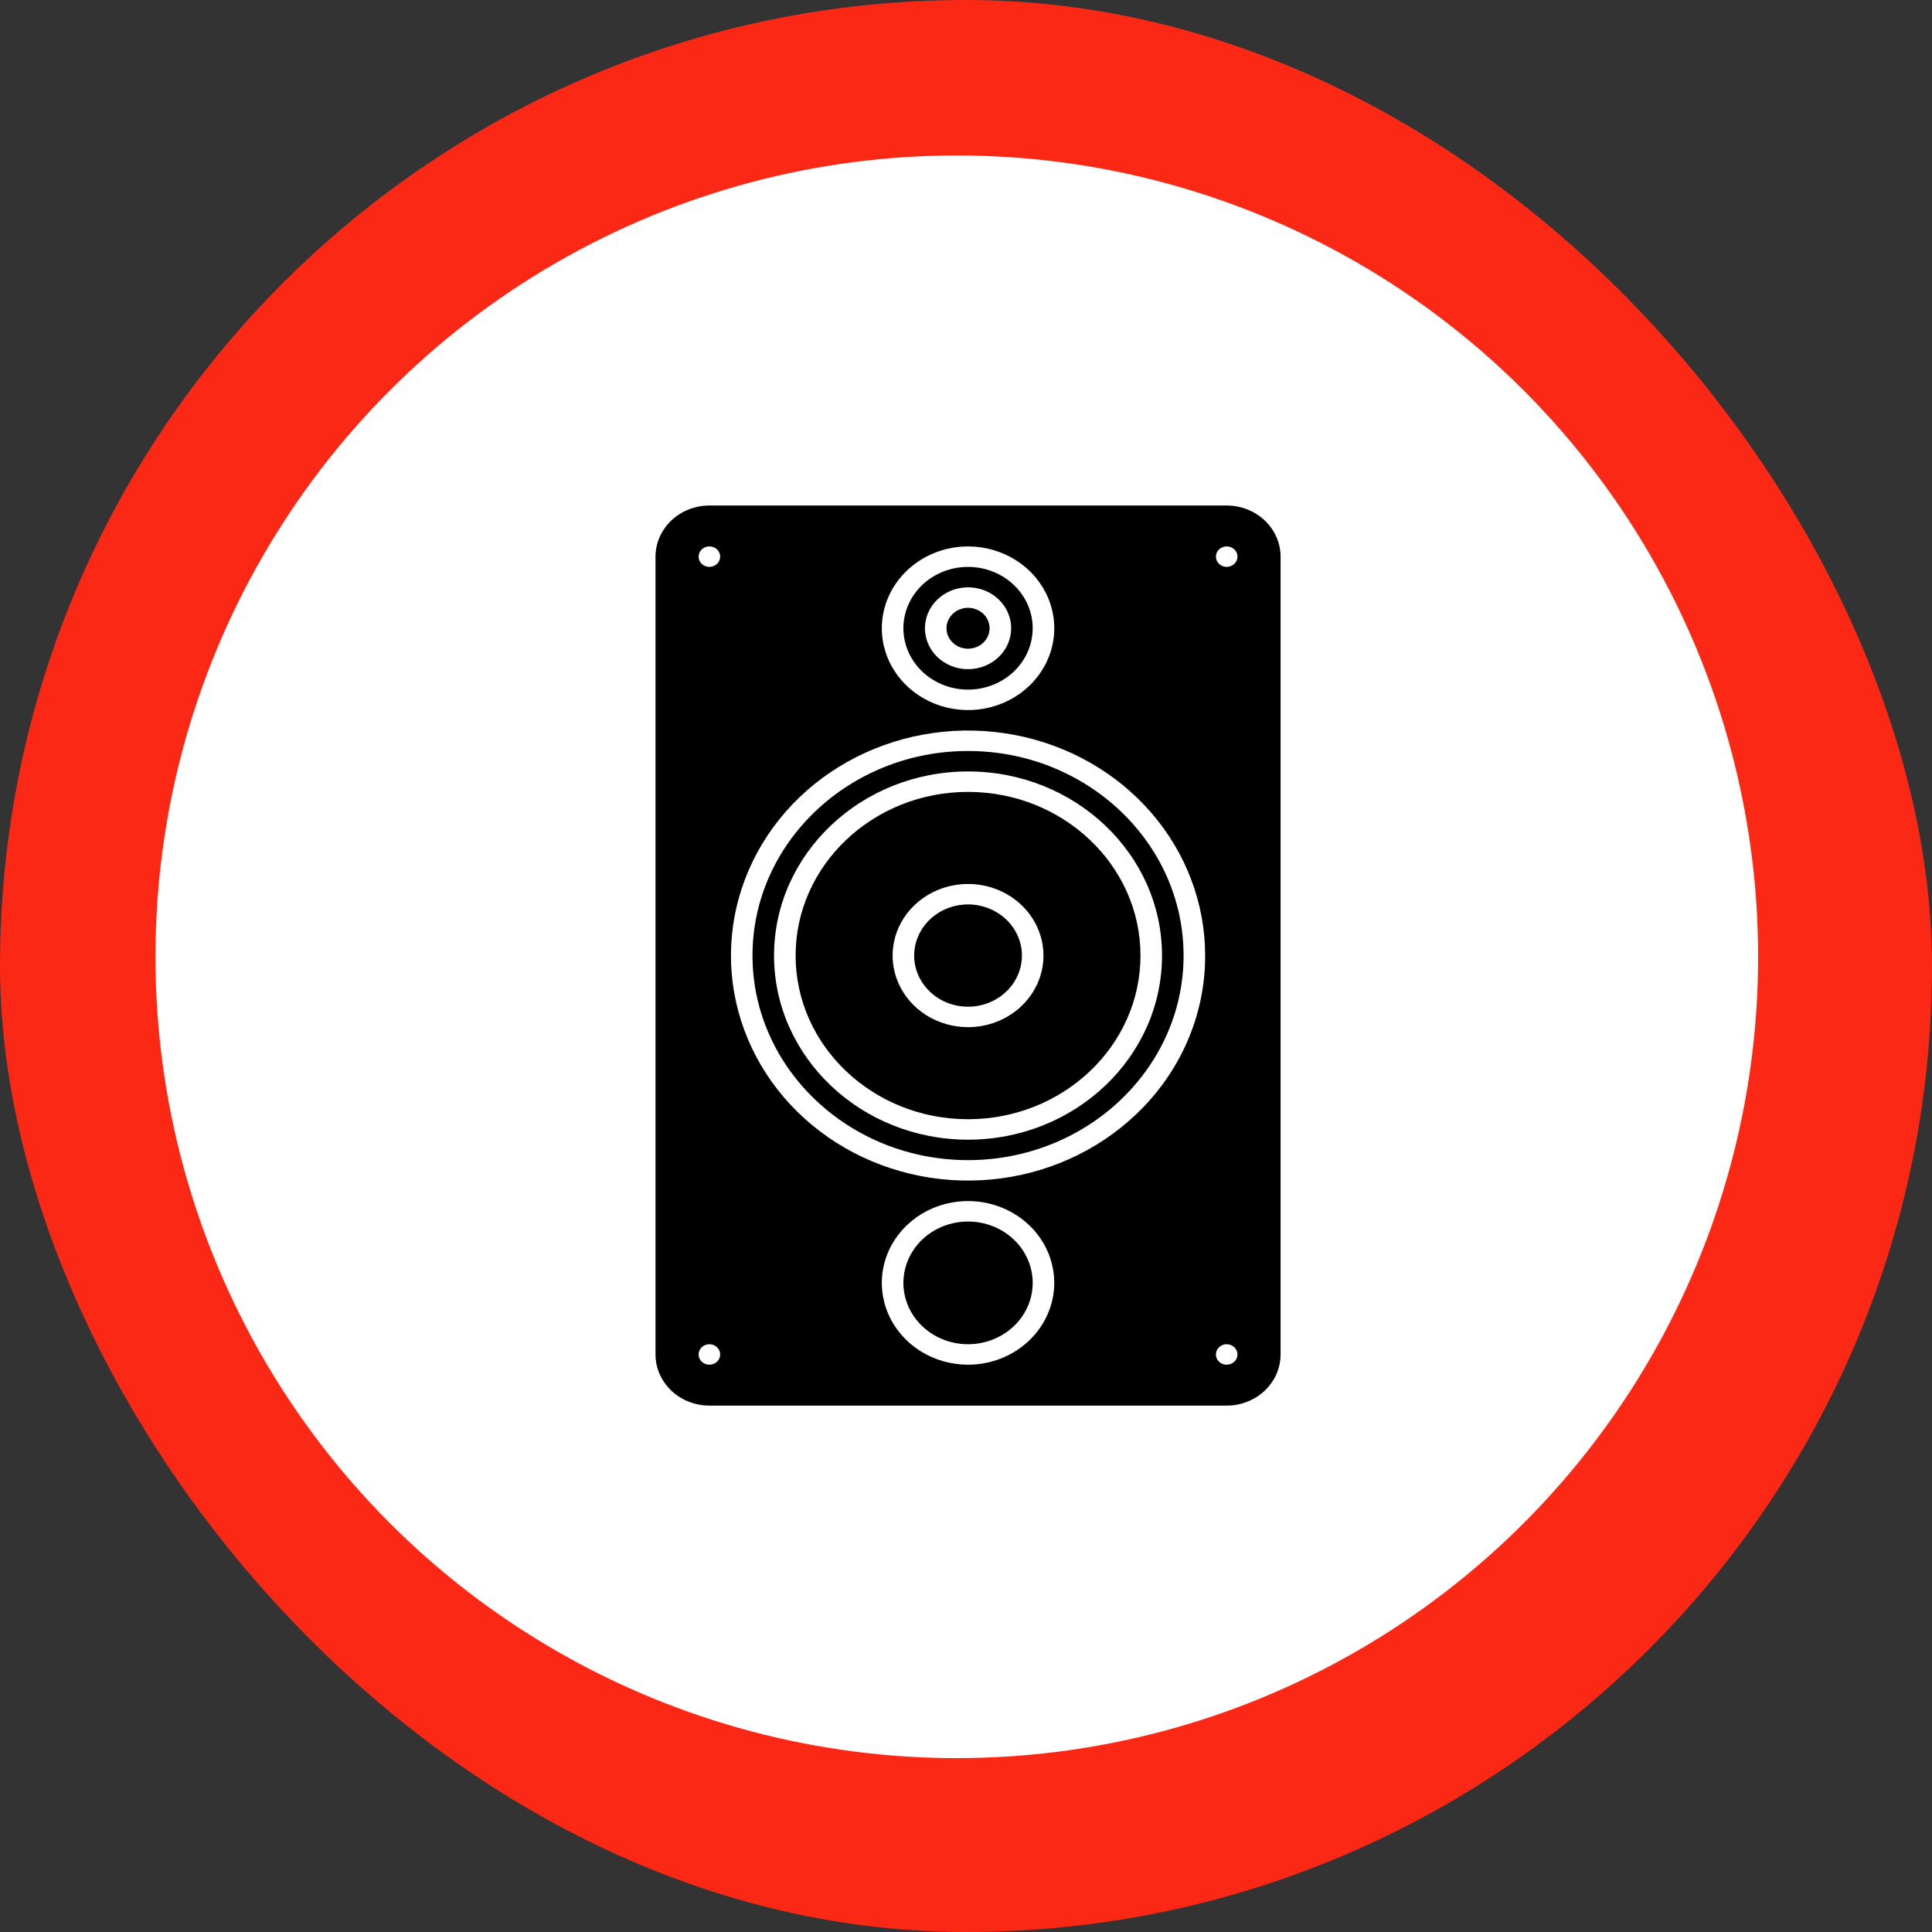
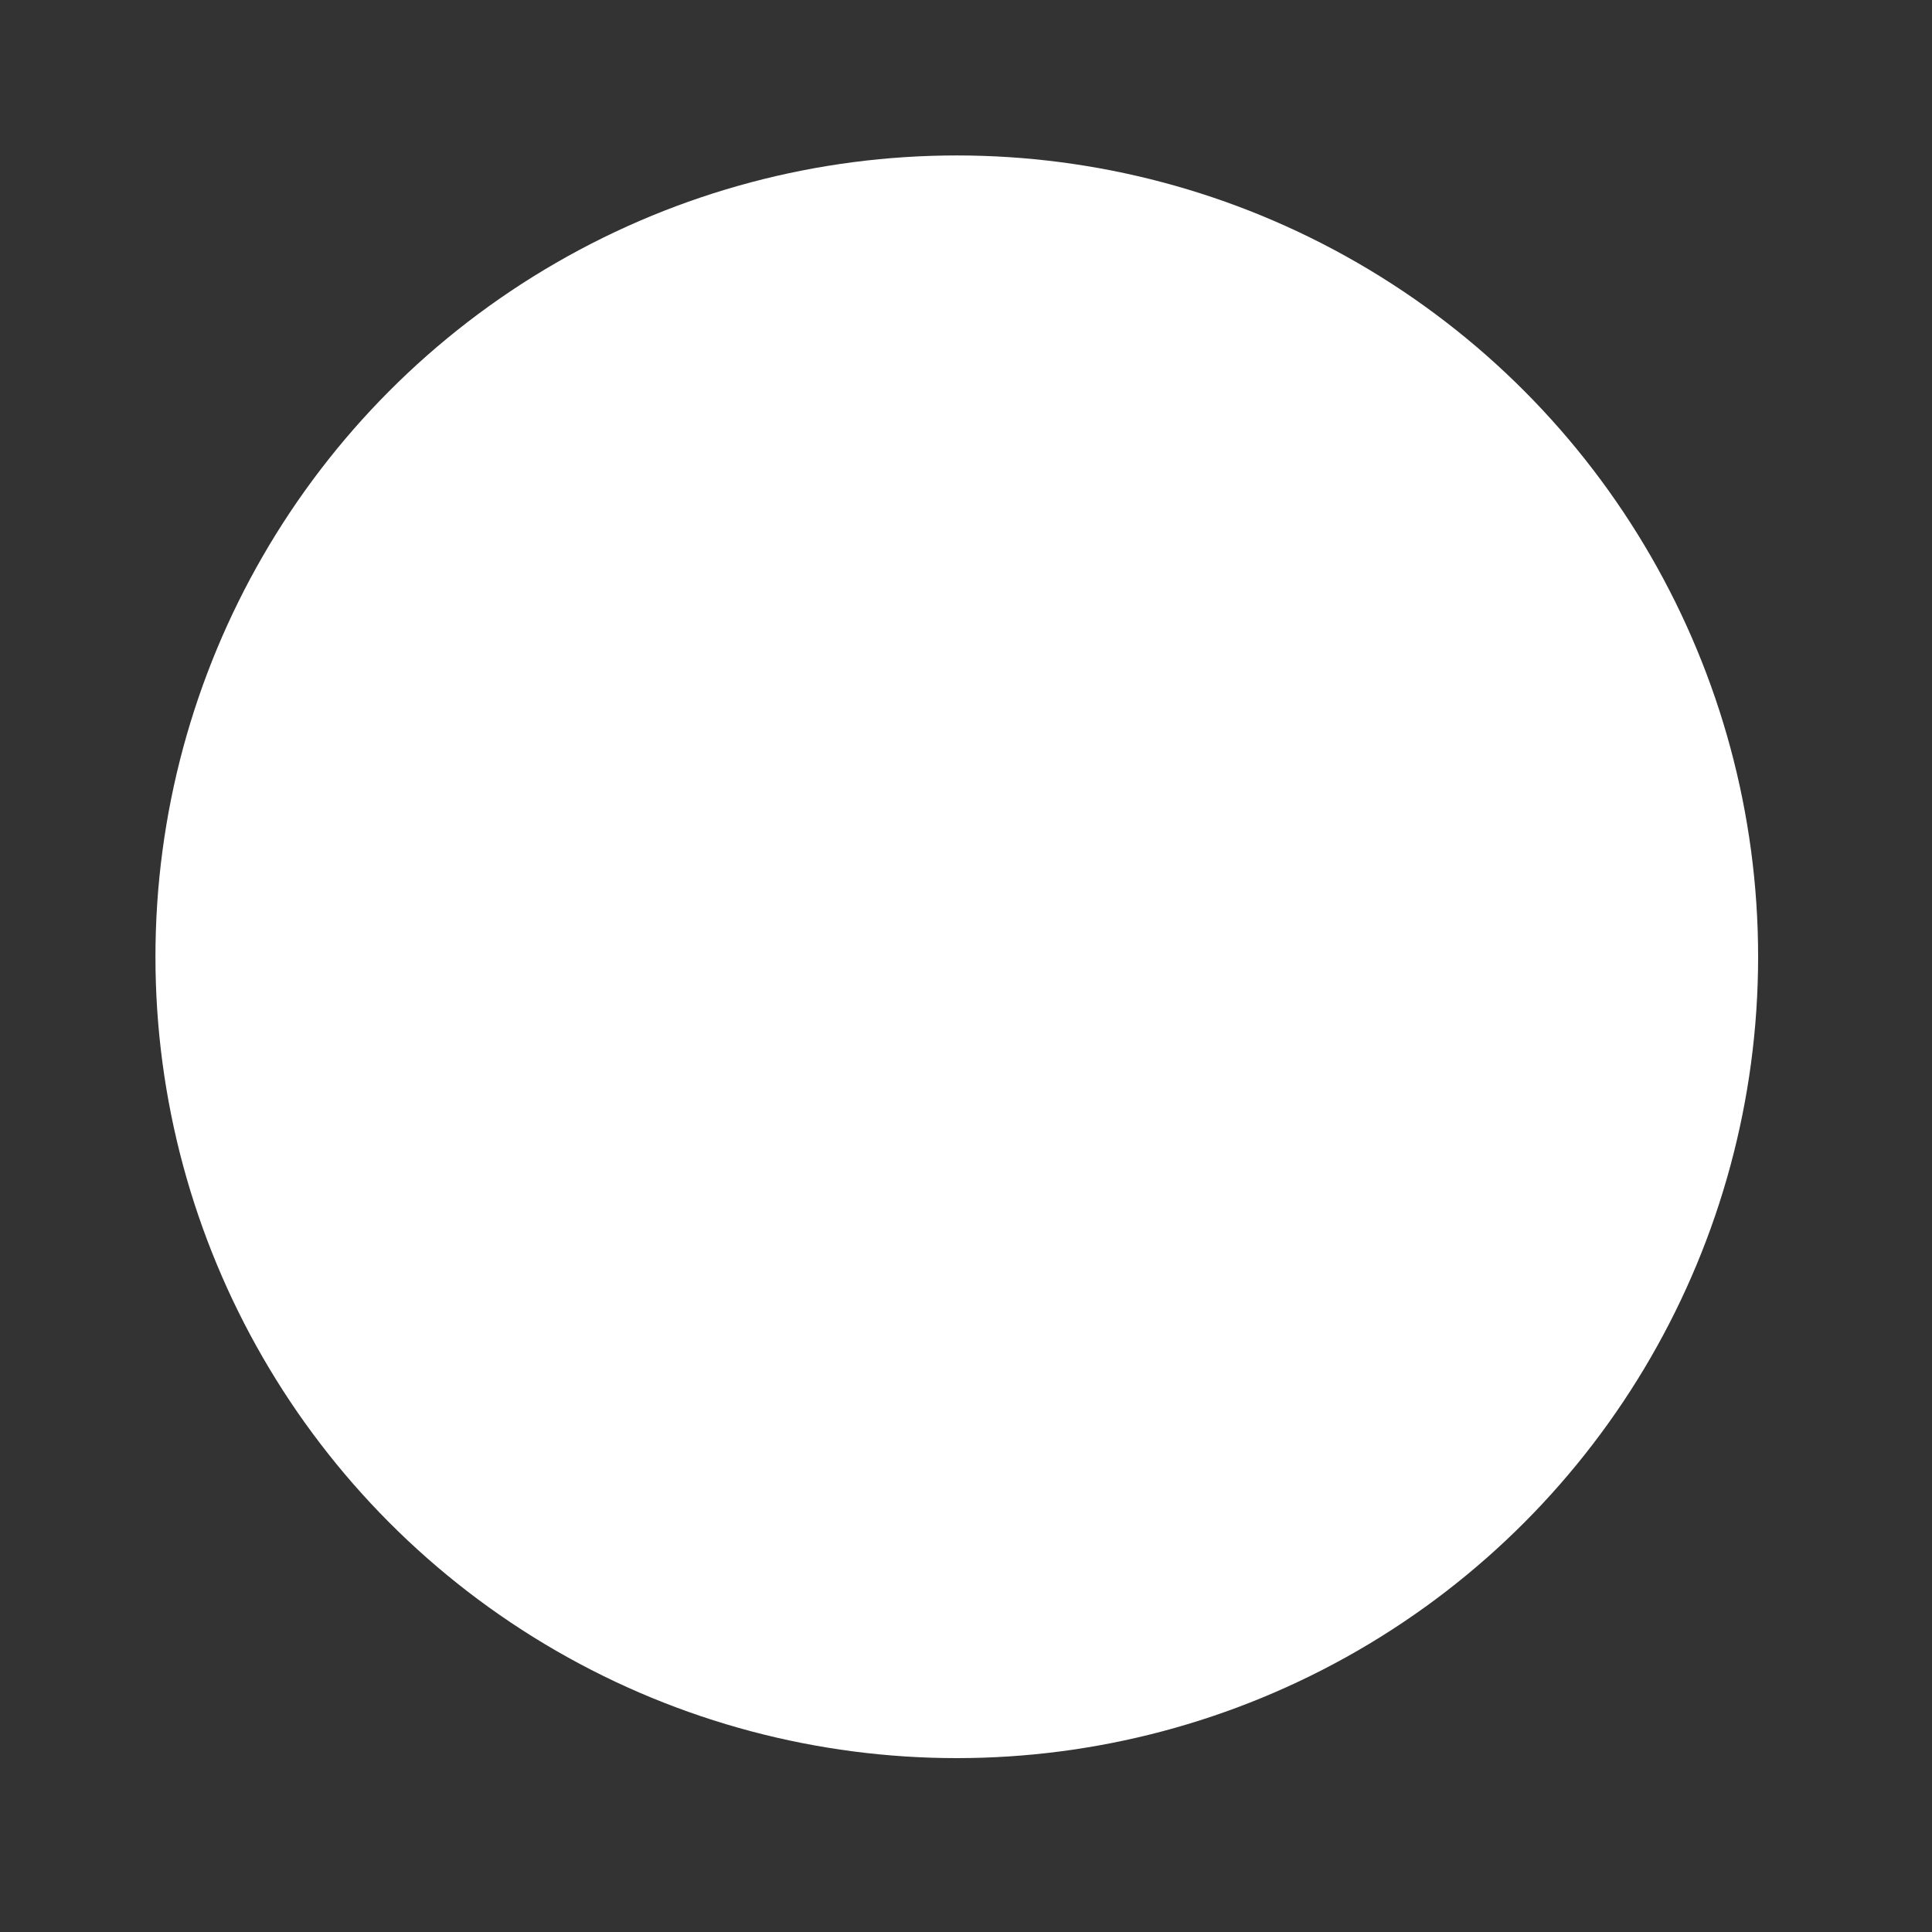
<svg xmlns="http://www.w3.org/2000/svg" width="87" height="87" viewBox="0 0 87 87" fill="none">
  <rect x="0" y="0" width="87" height="87" fill="#333333" stroke="none" />
-   <rect width="87" height="87" rx="43.5" fill="#FB2816" />
  <circle cx="43.085" cy="43.085" r="36.085" fill="white" />
-   <path d="M43.592 35.66C39.31 35.66 35.827 38.966 35.827 43.03C35.827 47.094 39.31 50.4 43.592 50.4C47.873 50.4 51.357 47.094 51.357 43.03C51.357 38.966 47.873 35.66 43.592 35.66ZM43.592 46.254C42.92 46.254 42.263 46.065 41.705 45.711C41.146 45.357 40.711 44.853 40.453 44.264C40.196 43.675 40.129 43.026 40.26 42.401C40.391 41.776 40.715 41.201 41.19 40.75C41.665 40.299 42.27 39.992 42.929 39.868C43.588 39.743 44.271 39.807 44.892 40.051C45.513 40.295 46.043 40.709 46.416 41.239C46.79 41.769 46.989 42.392 46.989 43.03C46.988 43.885 46.63 44.704 45.993 45.309C45.356 45.913 44.493 46.253 43.592 46.254ZM46.019 43.03C46.019 43.486 45.876 43.931 45.609 44.309C45.343 44.688 44.964 44.983 44.52 45.158C44.077 45.332 43.589 45.378 43.118 45.289C42.648 45.2 42.215 44.981 41.876 44.658C41.537 44.336 41.306 43.926 41.212 43.479C41.118 43.033 41.166 42.569 41.35 42.149C41.534 41.728 41.845 41.368 42.244 41.115C42.643 40.862 43.112 40.727 43.592 40.727C44.235 40.728 44.852 40.971 45.307 41.402C45.762 41.834 46.018 42.419 46.019 43.03ZM42.621 28.291C42.621 28.109 42.678 27.931 42.785 27.779C42.892 27.628 43.043 27.509 43.221 27.44C43.398 27.37 43.593 27.352 43.781 27.387C43.97 27.423 44.142 27.511 44.278 27.64C44.414 27.768 44.506 27.932 44.544 28.111C44.581 28.29 44.562 28.475 44.489 28.643C44.415 28.812 44.291 28.956 44.131 29.057C43.972 29.158 43.784 29.212 43.592 29.212C43.335 29.212 43.088 29.115 42.906 28.942C42.724 28.769 42.622 28.535 42.621 28.291ZM43.592 31.055C44.168 31.055 44.731 30.892 45.21 30.589C45.688 30.285 46.062 29.853 46.282 29.348C46.502 28.843 46.56 28.288 46.448 27.752C46.336 27.216 46.058 26.723 45.651 26.337C45.244 25.95 44.725 25.687 44.16 25.58C43.595 25.474 43.01 25.529 42.478 25.738C41.946 25.947 41.491 26.301 41.171 26.756C40.851 27.21 40.68 27.744 40.68 28.291C40.681 29.024 40.988 29.726 41.534 30.244C42.08 30.762 42.82 31.054 43.592 31.055ZM43.592 26.448C43.976 26.448 44.351 26.556 44.67 26.759C44.99 26.961 45.239 27.249 45.385 27.586C45.532 27.922 45.571 28.293 45.496 28.65C45.421 29.008 45.236 29.336 44.965 29.594C44.693 29.851 44.347 30.027 43.971 30.098C43.594 30.169 43.204 30.133 42.849 29.993C42.494 29.854 42.191 29.617 41.978 29.314C41.765 29.012 41.651 28.655 41.651 28.291C41.651 27.802 41.856 27.334 42.22 26.989C42.584 26.643 43.077 26.449 43.592 26.448ZM46.504 57.769C46.504 58.316 46.333 58.85 46.013 59.305C45.693 59.759 45.238 60.113 44.706 60.322C44.174 60.532 43.589 60.586 43.024 60.48C42.459 60.373 41.94 60.11 41.533 59.723C41.126 59.337 40.848 58.844 40.736 58.308C40.624 57.772 40.681 57.217 40.902 56.712C41.122 56.207 41.495 55.775 41.974 55.471C42.453 55.168 43.016 55.006 43.592 55.006C44.364 55.006 45.104 55.298 45.65 55.816C46.196 56.334 46.503 57.036 46.504 57.769ZM43.592 33.818C38.24 33.818 33.886 37.95 33.886 43.03C33.886 48.109 38.24 52.242 43.592 52.242C48.944 52.242 53.298 48.109 53.298 43.03C53.298 37.95 48.944 33.818 43.592 33.818ZM43.592 51.321C38.775 51.321 34.856 47.602 34.856 43.03C34.856 38.459 38.775 34.739 43.592 34.739C48.409 34.739 52.327 38.459 52.327 43.03C52.327 47.602 48.409 51.321 43.592 51.321ZM55.239 22.764H31.945C31.301 22.764 30.684 23.007 30.23 23.439C29.775 23.871 29.519 24.456 29.518 25.067V60.993C29.519 61.604 29.775 62.189 30.23 62.621C30.684 63.053 31.301 63.296 31.945 63.296H55.239C55.883 63.296 56.499 63.053 56.954 62.621C57.409 62.189 57.665 61.604 57.666 60.993V25.067C57.665 24.456 57.409 23.871 56.954 23.439C56.499 23.007 55.883 22.764 55.239 22.764ZM43.592 24.606C44.36 24.606 45.11 24.822 45.749 25.227C46.387 25.632 46.885 26.207 47.179 26.881C47.473 27.554 47.55 28.295 47.4 29.01C47.25 29.724 46.88 30.381 46.337 30.896C45.794 31.412 45.102 31.763 44.349 31.905C43.596 32.047 42.816 31.974 42.106 31.695C41.397 31.416 40.79 30.944 40.364 30.338C39.937 29.732 39.709 29.02 39.709 28.291C39.711 27.314 40.12 26.377 40.848 25.686C41.576 24.996 42.563 24.607 43.592 24.606ZM31.945 61.454C31.849 61.454 31.755 61.427 31.675 61.376C31.595 61.326 31.533 61.254 31.496 61.17C31.459 61.086 31.45 60.993 31.469 60.904C31.487 60.814 31.534 60.732 31.601 60.668C31.669 60.603 31.756 60.559 31.85 60.542C31.944 60.524 32.042 60.533 32.13 60.568C32.219 60.603 32.295 60.662 32.348 60.737C32.401 60.813 32.43 60.902 32.43 60.993C32.43 61.116 32.379 61.233 32.288 61.319C32.197 61.406 32.073 61.454 31.945 61.454ZM31.945 25.527C31.849 25.527 31.755 25.5 31.675 25.45C31.595 25.399 31.533 25.327 31.496 25.243C31.459 25.159 31.45 25.066 31.469 24.977C31.487 24.887 31.534 24.805 31.601 24.741C31.669 24.677 31.756 24.633 31.85 24.615C31.944 24.597 32.042 24.606 32.13 24.641C32.219 24.676 32.295 24.735 32.348 24.811C32.401 24.887 32.43 24.976 32.43 25.067C32.43 25.189 32.379 25.306 32.288 25.392C32.197 25.479 32.073 25.527 31.945 25.527ZM43.592 61.454C42.824 61.454 42.073 61.238 41.435 60.833C40.797 60.428 40.299 59.853 40.005 59.179C39.711 58.506 39.634 57.765 39.784 57.05C39.934 56.336 40.304 55.679 40.847 55.164C41.39 54.648 42.081 54.297 42.834 54.155C43.588 54.013 44.368 54.086 45.078 54.365C45.787 54.644 46.394 55.116 46.82 55.722C47.247 56.328 47.474 57.04 47.474 57.769C47.473 58.746 47.064 59.683 46.336 60.373C45.608 61.064 44.621 61.453 43.592 61.454ZM51.142 50.195C49.395 51.853 47.097 52.885 44.638 53.114C42.18 53.344 39.714 52.758 37.66 51.455C35.606 50.153 34.092 48.215 33.375 45.971C32.658 43.728 32.783 41.318 33.728 39.152C34.673 36.986 36.38 35.198 38.559 34.093C40.737 32.988 43.252 32.634 45.675 33.092C48.098 33.549 50.278 34.789 51.845 36.602C53.412 38.414 54.269 40.686 54.269 43.03C54.273 44.361 53.998 45.68 53.461 46.91C52.925 48.14 52.136 49.257 51.142 50.195ZM55.239 61.454C55.143 61.454 55.049 61.427 54.97 61.376C54.89 61.326 54.828 61.254 54.791 61.17C54.754 61.086 54.745 60.993 54.763 60.904C54.782 60.814 54.828 60.732 54.896 60.668C54.964 60.603 55.05 60.559 55.145 60.542C55.239 60.524 55.336 60.533 55.425 60.568C55.514 60.603 55.59 60.662 55.643 60.737C55.696 60.813 55.725 60.902 55.725 60.993C55.725 61.116 55.673 61.233 55.582 61.319C55.491 61.406 55.368 61.454 55.239 61.454ZM55.239 25.527C55.143 25.527 55.049 25.5 54.97 25.45C54.89 25.399 54.828 25.327 54.791 25.243C54.754 25.159 54.745 25.066 54.763 24.977C54.782 24.887 54.828 24.805 54.896 24.741C54.964 24.677 55.05 24.633 55.145 24.615C55.239 24.597 55.336 24.606 55.425 24.641C55.514 24.676 55.59 24.735 55.643 24.811C55.696 24.887 55.725 24.976 55.725 25.067C55.725 25.189 55.673 25.306 55.582 25.392C55.491 25.479 55.368 25.527 55.239 25.527Z" fill="black" />
</svg>